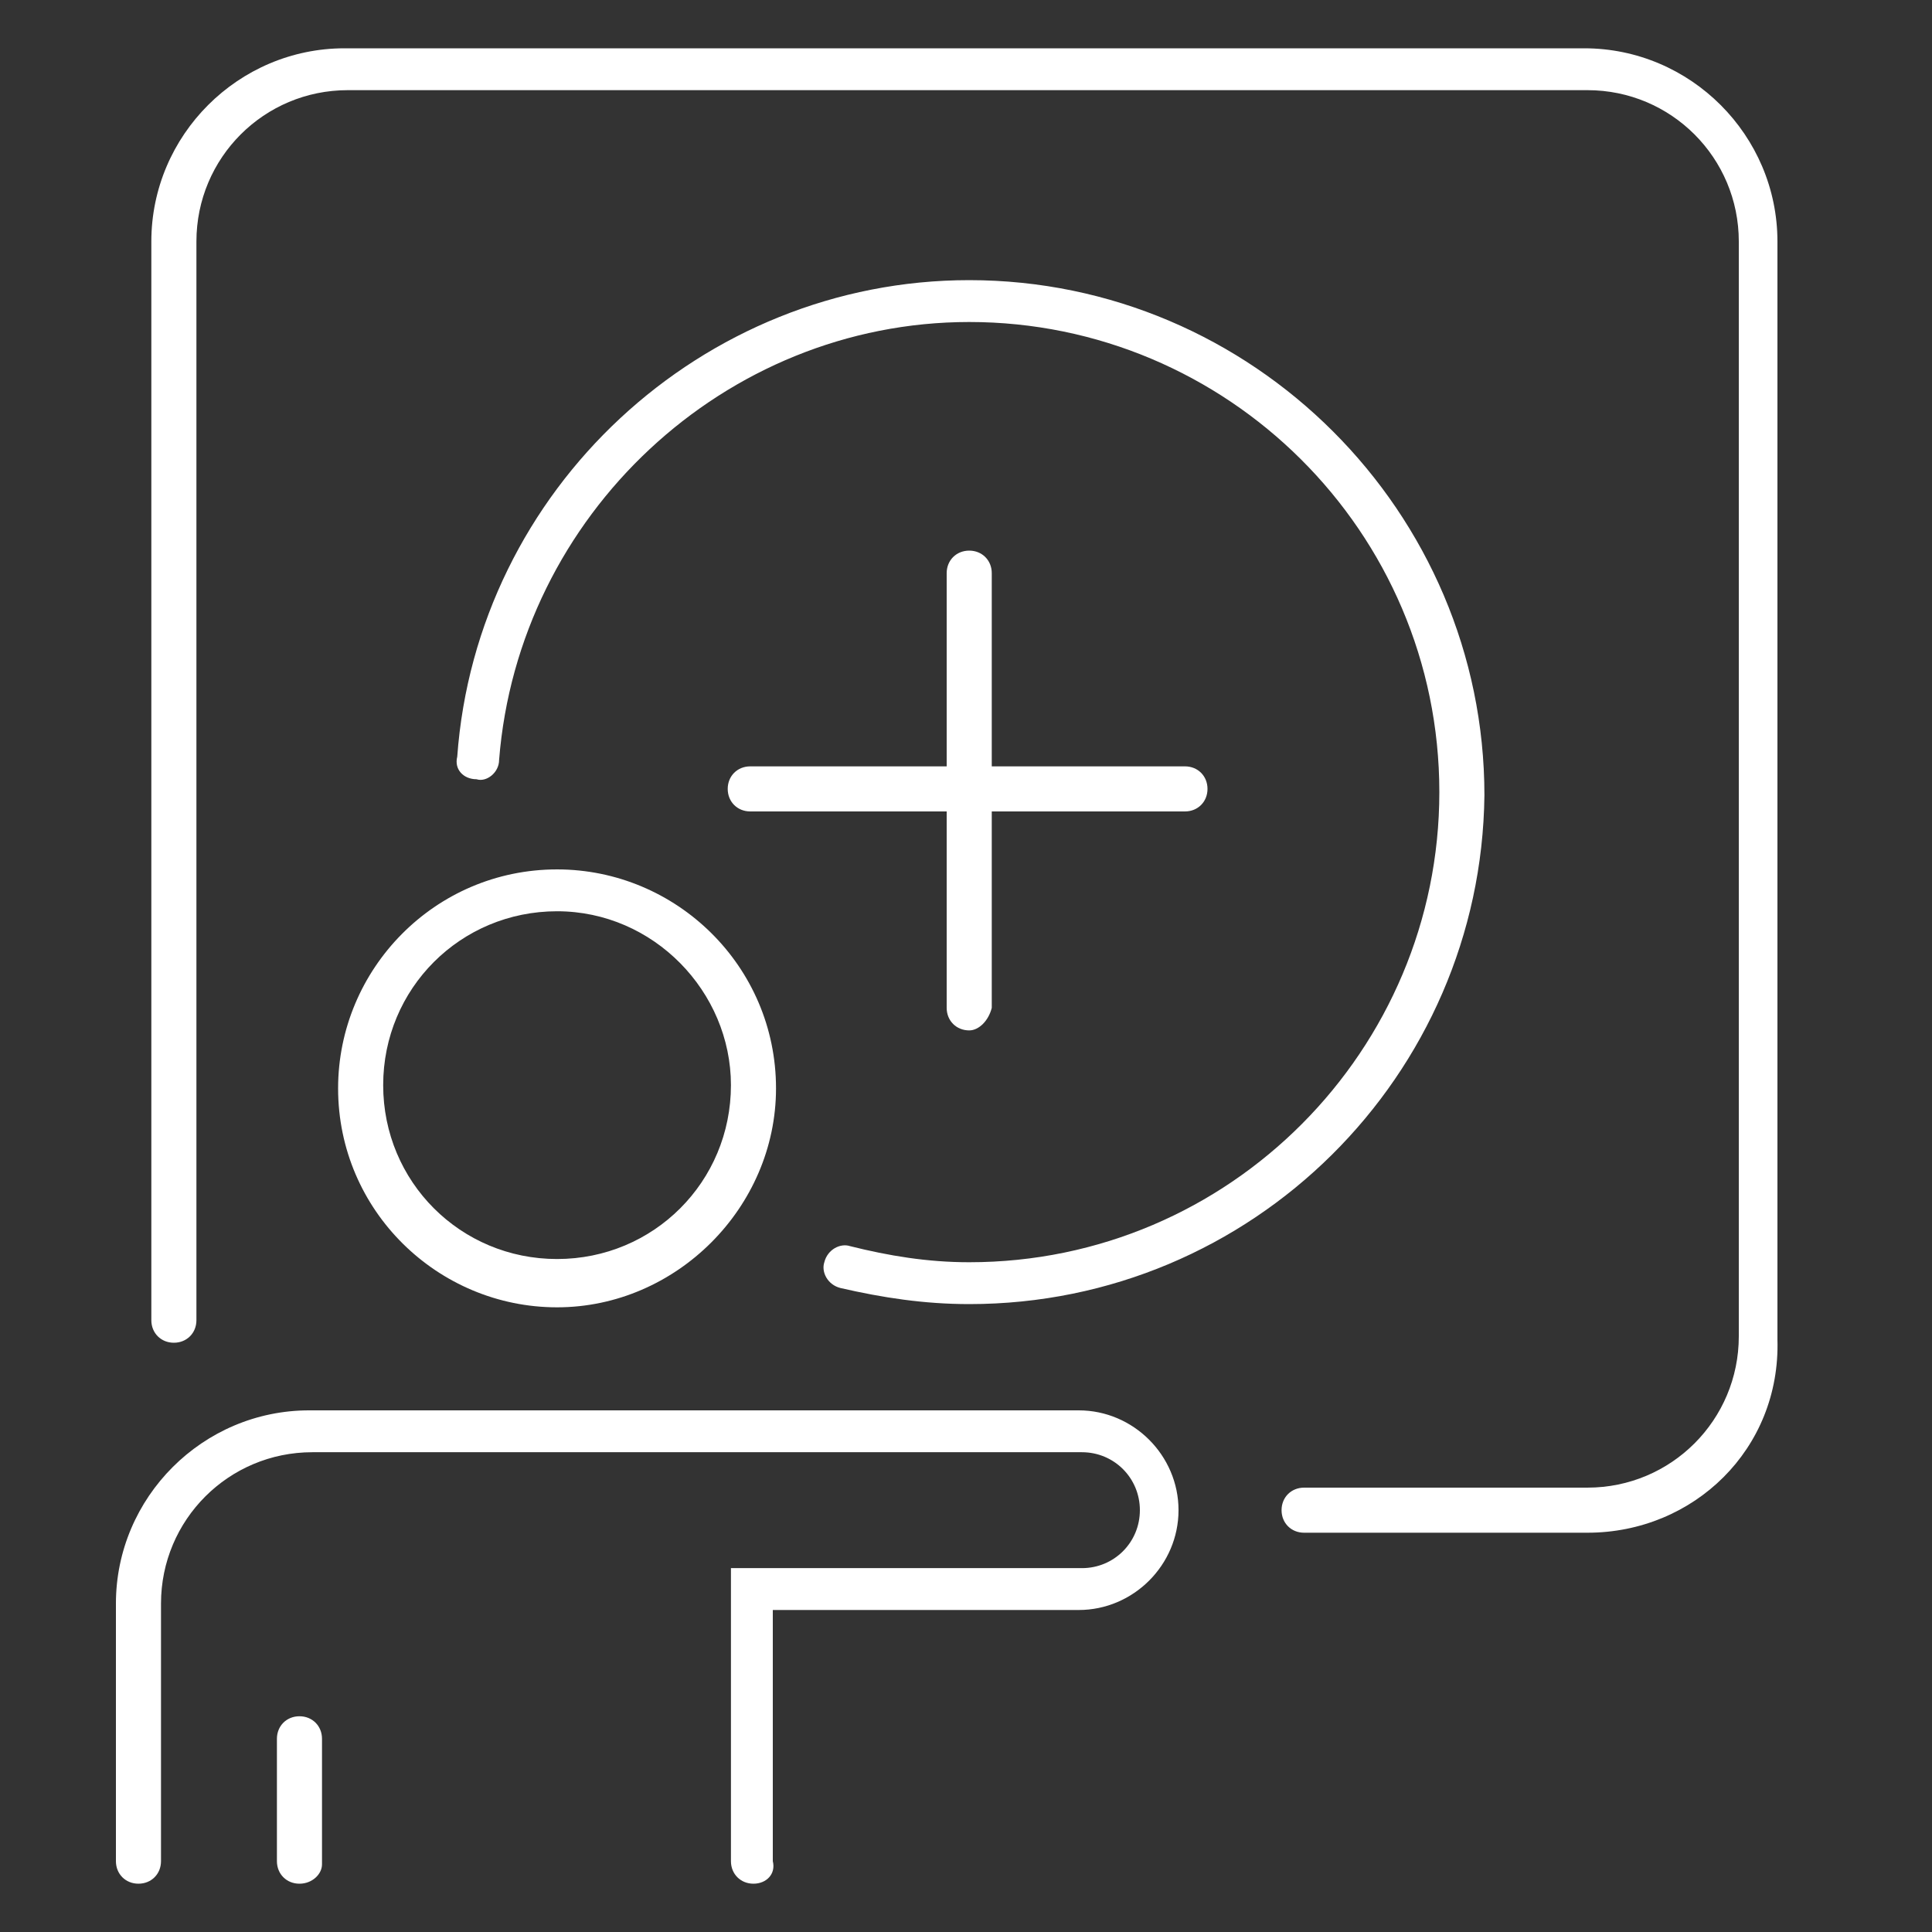
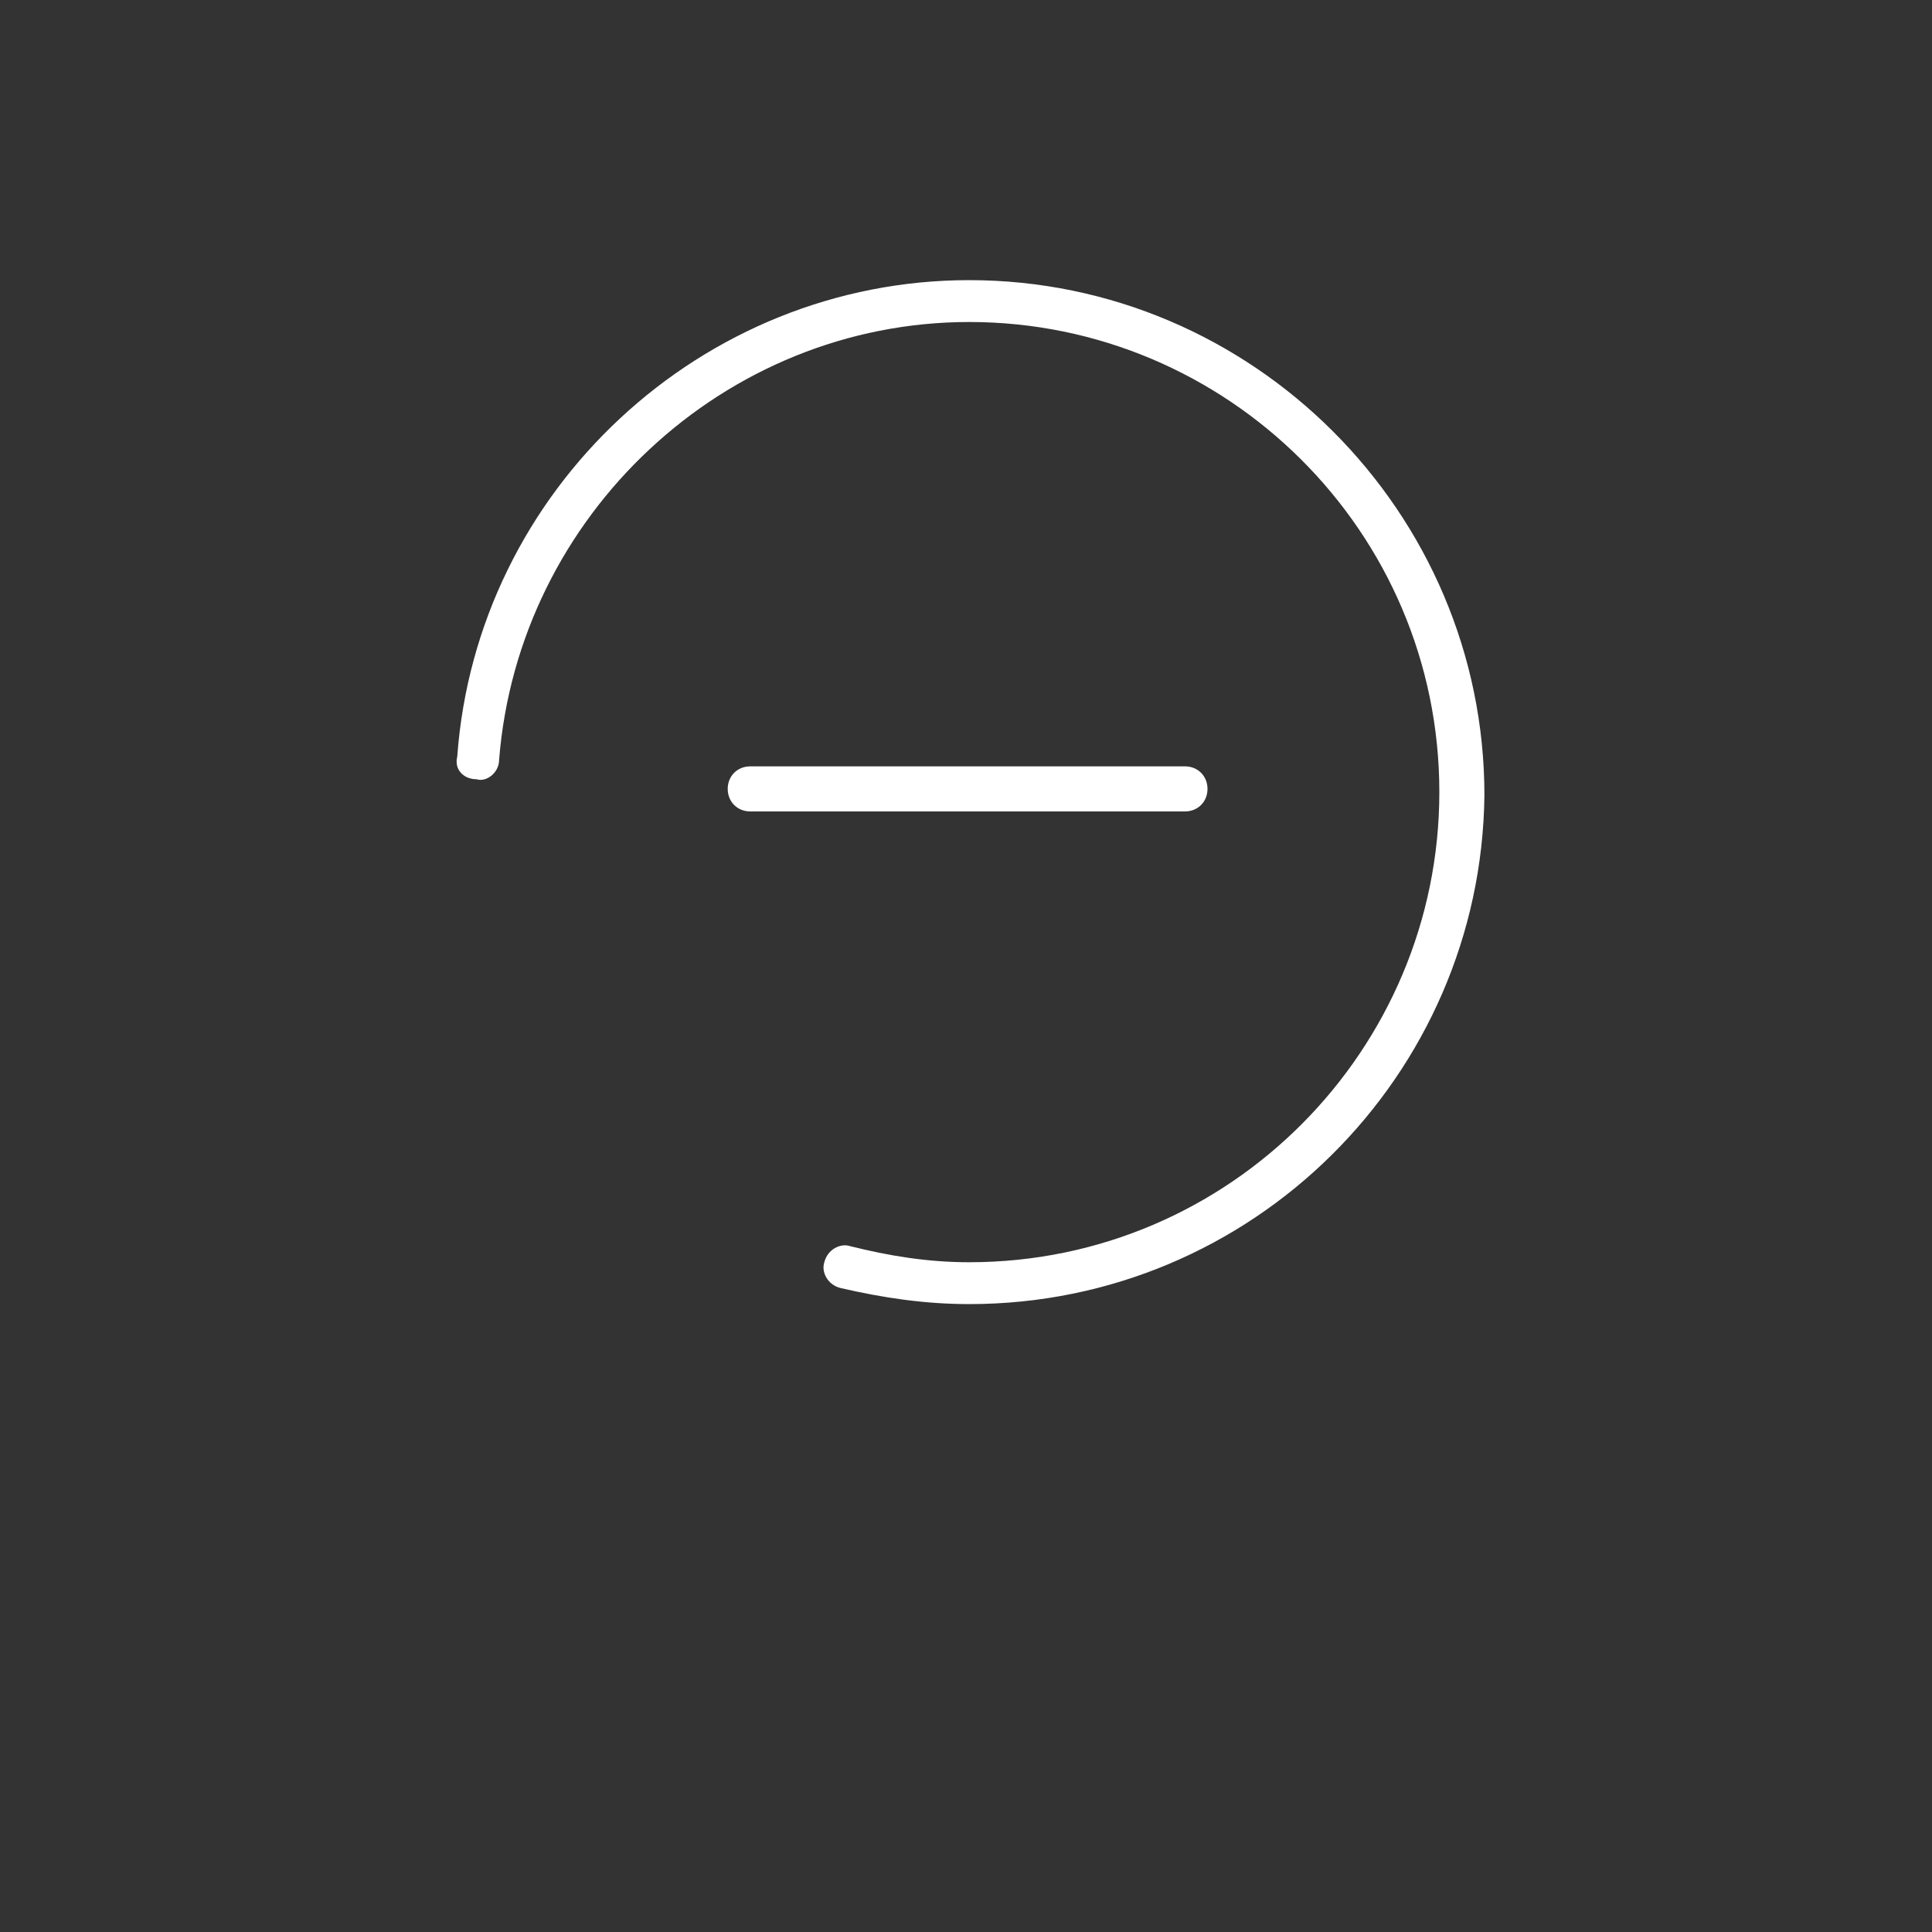
<svg xmlns="http://www.w3.org/2000/svg" version="1.1" id="Livello_1" x="0px" y="0px" viewBox="0 0 60 60" style="enable-background:new 0 0 60 60;" xml:space="preserve">
  <rect x="0" y="0" width="60" height="60" fill="#333333" stroke="none" />
  <style type="text/css">
	.st0{fill:#FFFFFF;}
</style>
  <g>
    <g>
      <g>
-         <path class="st0" d="M49.3,47.6h-8.8c-0.4,0-0.7-0.3-0.7-0.7c0-0.4,0.3-0.7,0.7-0.7h8.8c2.6,0,4.7-2.1,4.7-4.7V7.5     c0-2.6-2.1-4.7-4.7-4.7H10.8c-2.6,0-4.7,2.1-4.7,4.7V41c0,0.4-0.3,0.7-0.7,0.7c-0.4,0-0.7-0.3-0.7-0.7V7.5c0-3.3,2.7-6,6-6h38.5     c3.3,0,6,2.7,6,6v34.1C55.3,45,52.6,47.6,49.3,47.6z" />
-       </g>
+         </g>
      <g>
        <g>
          <path class="st0" d="M30.1,40.5c-1.4,0-2.7-0.2-4-0.5c-0.4-0.1-0.6-0.5-0.5-0.8c0.1-0.4,0.5-0.6,0.8-0.5      c1.2,0.3,2.4,0.5,3.7,0.5c8.1,0,14.6-6.6,14.6-14.6c0-8.1-6.6-14.6-14.6-14.6c-7.6,0-14,6-14.6,13.6c0,0.4-0.4,0.7-0.7,0.6      c-0.4,0-0.7-0.3-0.6-0.7c0.6-8.3,7.6-14.8,15.9-14.8c8.8,0,16,7.2,16,16C46,33.4,38.9,40.5,30.1,40.5z" />
        </g>
        <g>
-           <path class="st0" d="M30.1,32c-0.4,0-0.7-0.3-0.7-0.7V17.8c0-0.4,0.3-0.7,0.7-0.7s0.7,0.3,0.7,0.7v13.5      C30.7,31.7,30.4,32,30.1,32z" />
-         </g>
+           </g>
        <g>
          <path class="st0" d="M36.8,25.2H23.3c-0.4,0-0.7-0.3-0.7-0.7c0-0.4,0.3-0.7,0.7-0.7h13.5c0.4,0,0.7,0.3,0.7,0.7      C37.5,24.9,37.2,25.2,36.8,25.2z" />
        </g>
      </g>
    </g>
    <g>
      <g>
-         <path class="st0" d="M23.4,58.5c-0.4,0-0.7-0.3-0.7-0.7v-9.1h10.9c1,0,1.8-0.8,1.8-1.8c0-1-0.8-1.8-1.8-1.8l-23.9,0     c-2.6,0-4.7,2.1-4.7,4.7v8c0,0.4-0.3,0.7-0.7,0.7c-0.4,0-0.7-0.3-0.7-0.7v-8c0-3.3,2.7-6,6-6l23.9,0c1.7,0,3.1,1.4,3.1,3.1     c0,1.7-1.4,3.1-3.1,3.1h-9.5v7.8C24.1,58.2,23.8,58.5,23.4,58.5z" />
-       </g>
+         </g>
      <g>
-         <path class="st0" d="M17.3,40.6c-3.7,0-6.8-3-6.8-6.8c0-3.7,3-6.8,6.8-6.8c3.7,0,6.8,3,6.8,6.8C24.1,37.5,21,40.6,17.3,40.6z      M17.3,28.3c-3,0-5.4,2.4-5.4,5.4c0,3,2.4,5.4,5.4,5.4c3,0,5.4-2.4,5.4-5.4C22.7,30.8,20.3,28.3,17.3,28.3z" />
-       </g>
+         </g>
      <g>
-         <path class="st0" d="M9.3,58.5c-0.4,0-0.7-0.3-0.7-0.7V54c0-0.4,0.3-0.7,0.7-0.7c0.4,0,0.7,0.3,0.7,0.7v3.9     C10,58.2,9.7,58.5,9.3,58.5z" />
-       </g>
+         </g>
    </g>
  </g>
</svg>